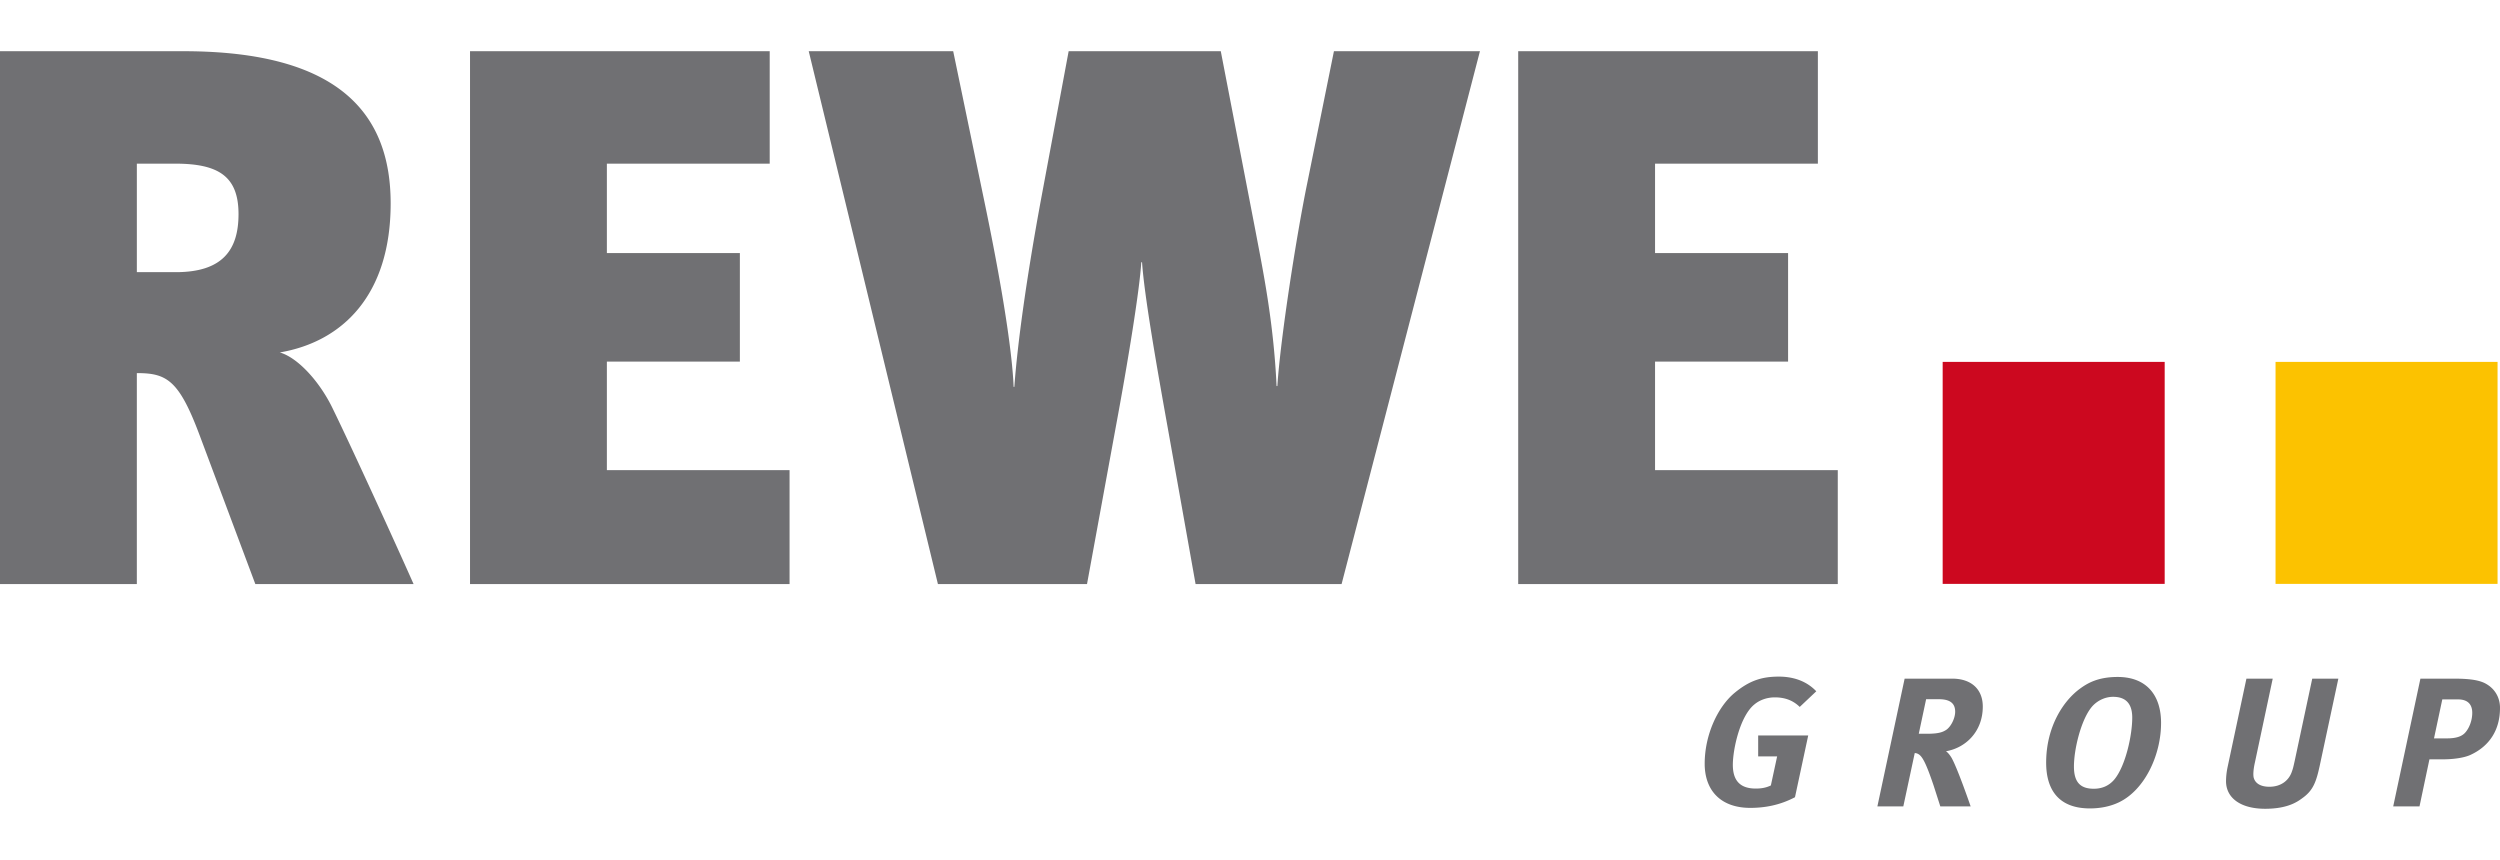
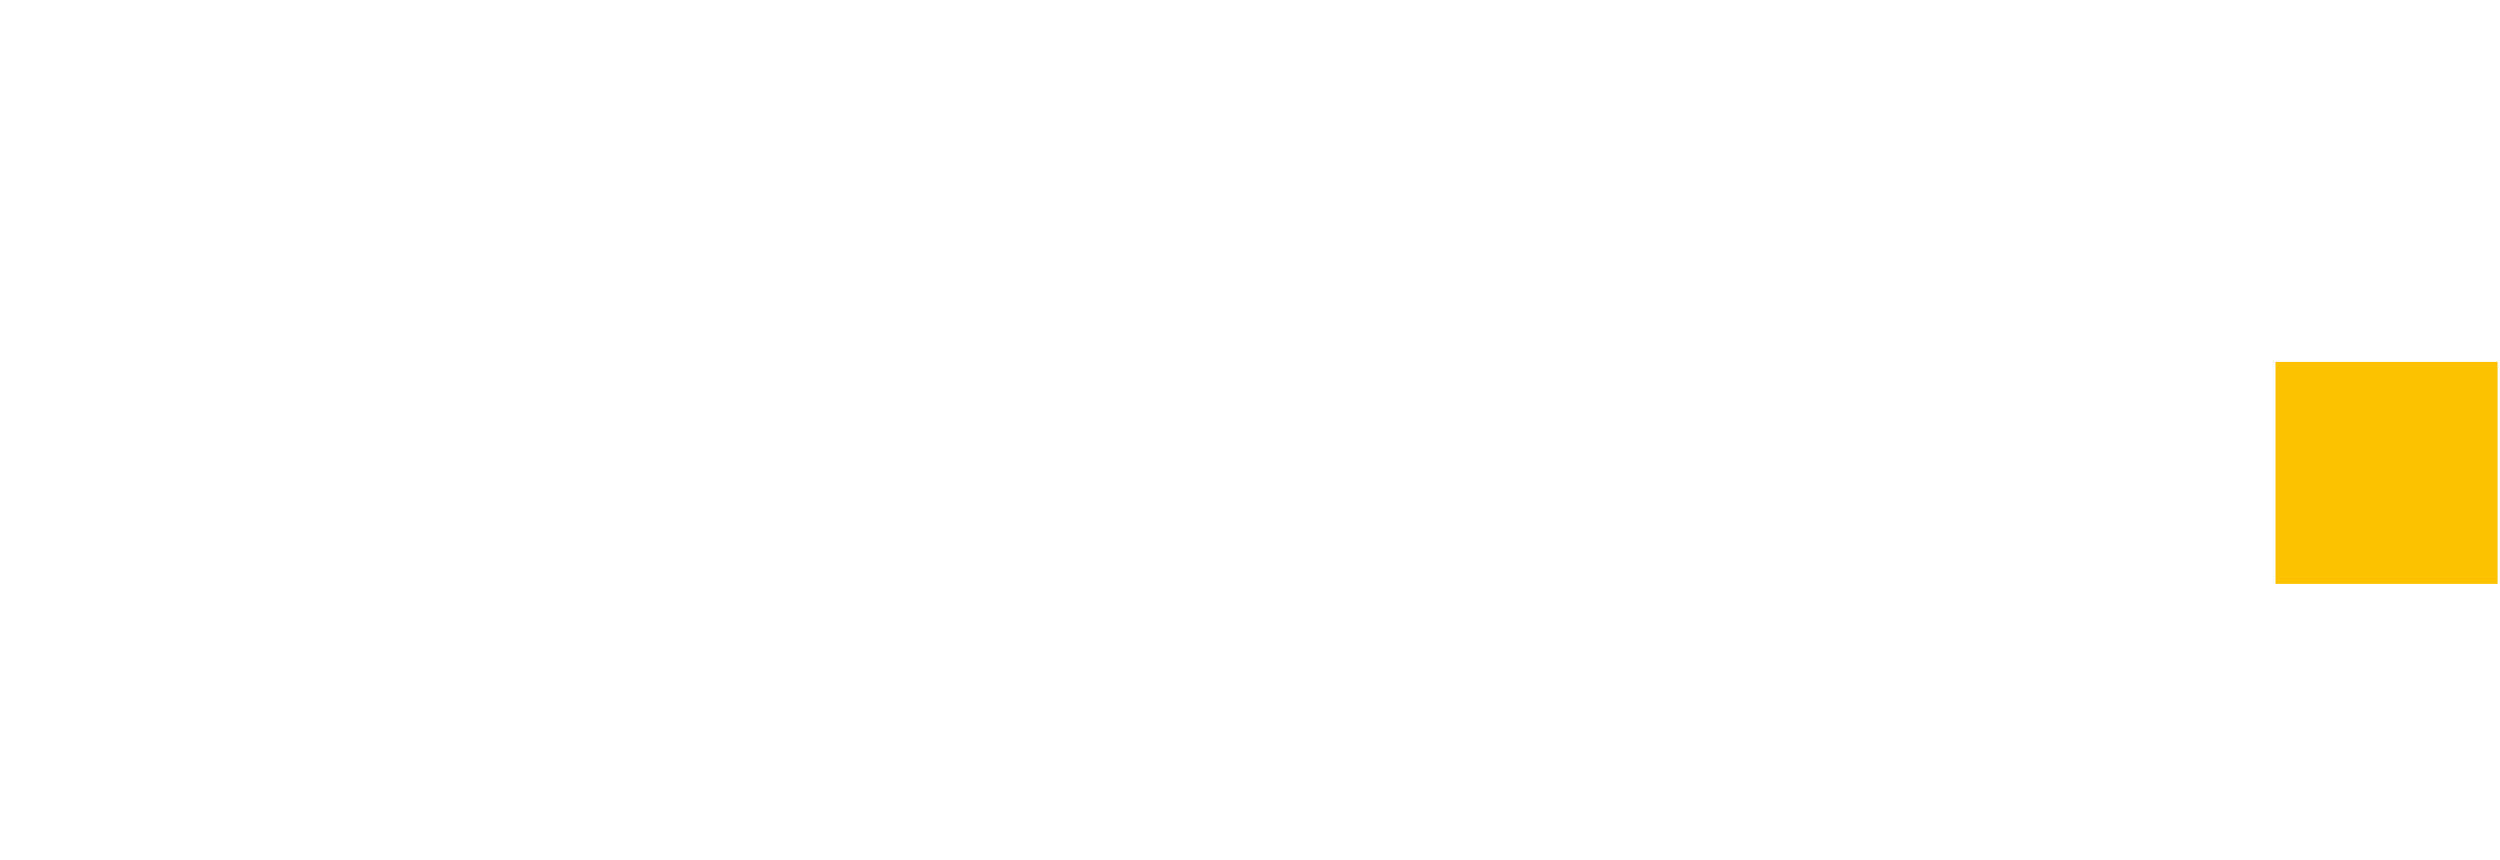
<svg xmlns="http://www.w3.org/2000/svg" height="860" viewBox="17.718 17.71 566.928 171.792" width="2500">
  <g fill-rule="evenodd">
-     <path d="m75.621 138.547-12.653-33.8c-4.678-12.49-7.452-14.042-14.218-14.042v47.842h-31.032v-120.837h41.612c35.537 0 46.979 14.393 46.979 34.508 0 20.798-10.919 31.374-25.134 33.8 4.163 1.214 9.189 6.763 12.129 13.005 3.99 8.15 14.215 30.509 18.205 39.524zm-26.87-95.341v24.608h8.842c10.576 0 14.215-5.027 14.215-13.169 0-8.677-4.676-11.44-14.392-11.44zm75.555 95.341v-120.837h67.96v25.496h-36.926v20.28h30.16v24.608h-30.16v24.621h41.428v25.832zm197.646 0h-33.11l-6.24-35.024c-2.61-14.555-5.376-30.334-5.9-37.96h-.176c-.35 6.063-2.95 22.192-5.89 37.96l-6.415 35.024h-33.808l-29.297-120.837h32.76l6.764 32.598c5.715 27.21 6.765 39 6.939 43.513h.166c.696-9.713 2.772-24.795 6.073-42.65l6.24-33.46h34.5l7.802 40.4c1.737 9.19 4.163 20.804 4.85 35.536h.176c.688-10.742 4.336-34.15 6.763-45.939l6.066-29.998h33.11zm40.05 0v-120.837h67.958v25.496h-36.924v20.28h30.168v24.608h-30.168v24.621h41.437v25.832zm63.844 27.858c-1.582-1.542-3.453-2.168-5.663-2.168-1.716 0-3.382.583-4.555 1.552-3.329 2.621-4.953 10.248-4.953 13.753 0 3.795 1.871 5.376 5.21 5.376 1.296 0 2.374-.205 3.413-.708l1.42-6.58h-4.298v-4.76h11.35l-3.003 14.01c-3.3 1.749-6.713 2.417-10.134 2.417-6.755 0-10.342-3.998-10.342-10.01 0-6.622 3.003-12.924 6.753-16.048 3.424-2.837 6.25-3.71 10.054-3.71 3.506 0 6.414 1.128 8.5 3.328zm34.582-6.413c4.378 0 6.929 2.455 6.929 6.332 0 5.715-3.927 9.384-8.348 10.133.503.33.966.998 1.253 1.461 1.38 2.415 4.34 11.04 4.34 11.04h-6.877l-1.513-4.708c-1.786-5.293-2.621-6.753-3.577-7.205a1.514 1.514 0 0 0 -.71-.174l-2.589 12.086h-5.88l6.178-28.965zm-7.587 12.5h1.8c2.497 0 3.618-.29 4.584-.997 1.121-.916 1.87-2.706 1.87-4 .002-2.006-1.294-2.838-3.71-2.838h-2.878zm54.945-2.458c0 7.297-3.711 15.224-9.593 18.021-1.91.902-4.12 1.366-6.547 1.366-7.163 0-9.919-4.327-9.919-10.371 0-8.224 3.966-14.106 7.719-16.819 1.707-1.245 4.081-2.621 8.502-2.621 6.385 0 9.837 3.969 9.837 10.424m-15.923-3.371c-2.292 3-3.835 9.374-3.835 13.26 0 3.7 1.585 5.037 4.503 5.037 1.666 0 3.37-.534 4.708-2.16 2.508-3.092 4.01-9.972 4.01-13.969.001-2.837-1.174-4.718-4.339-4.718-1.963 0-3.884 1.008-5.047 2.55zm41.242-6.671-4.05 19.058c-.371 1.655-.411 2.868-.248 3.452.382 1.295 1.624 2.006 3.548 2.006 2.663 0 4.46-1.46 5.118-3.505.216-.587.3-.916.637-2.458l3.958-18.553h5.921l-4.174 19.51c-.79 3.711-1.458 5.674-3.71 7.38-1.121.834-3.29 2.62-8.717 2.62-5.623 0-8.87-2.497-8.87-6.25 0-.955.123-2.087.328-3.084l4.296-20.176zm41.118 0c3.916 0 6.087.41 7.505 1.323 1.84 1.132 2.919 3.056 2.919 5.295 0 5.005-2.374 8.687-6.714 10.681-1.457.669-3.916.998-6.208.998h-3.083l-2.25 10.668h-5.963l6.168-28.965zm-4.543 13.547h2.92c2.25 0 3.505-.502 4.255-1.419.873-1.039 1.5-2.712 1.5-4.378 0-1.924-1.037-3.042-3.216-3.042h-3.578z" fill="#707073" />
-     <path d="m508.605 138.503h-50.346v-50.342h50.346z" fill="#cc081f" />
    <path d="m584.092 138.503h-50.346v-50.342h50.346z" fill="#fcc200" />
  </g>
</svg>